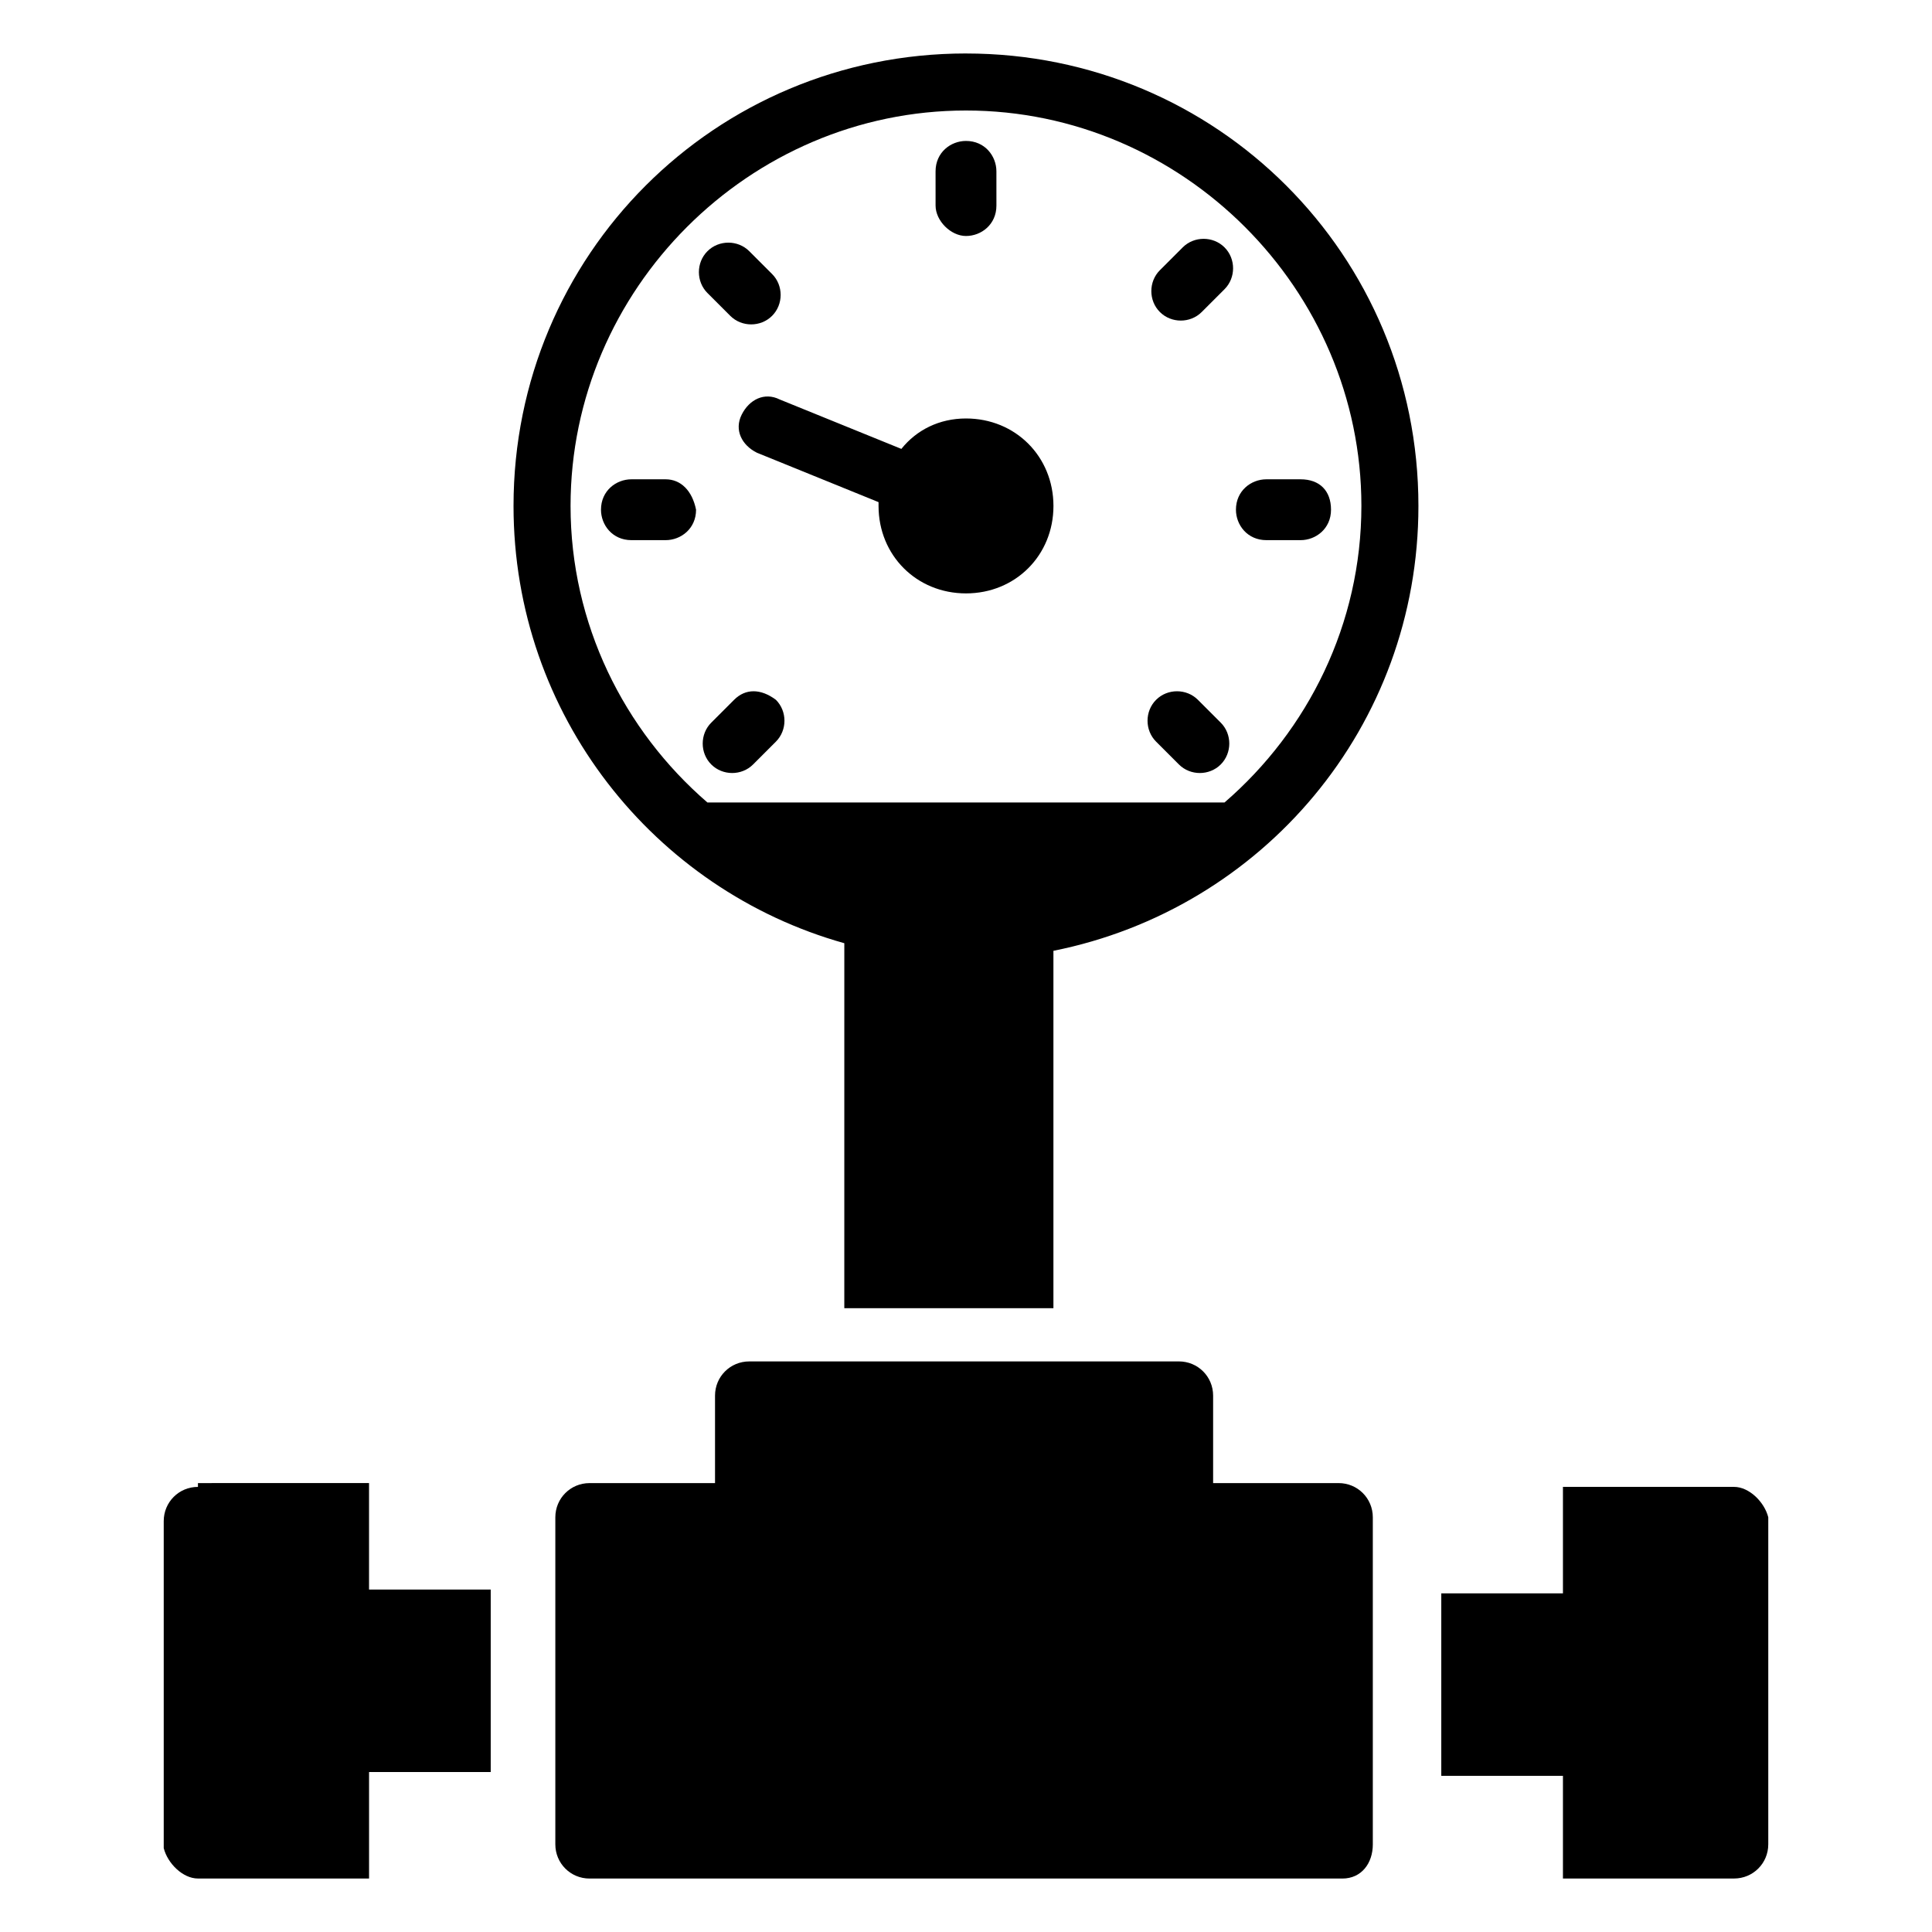
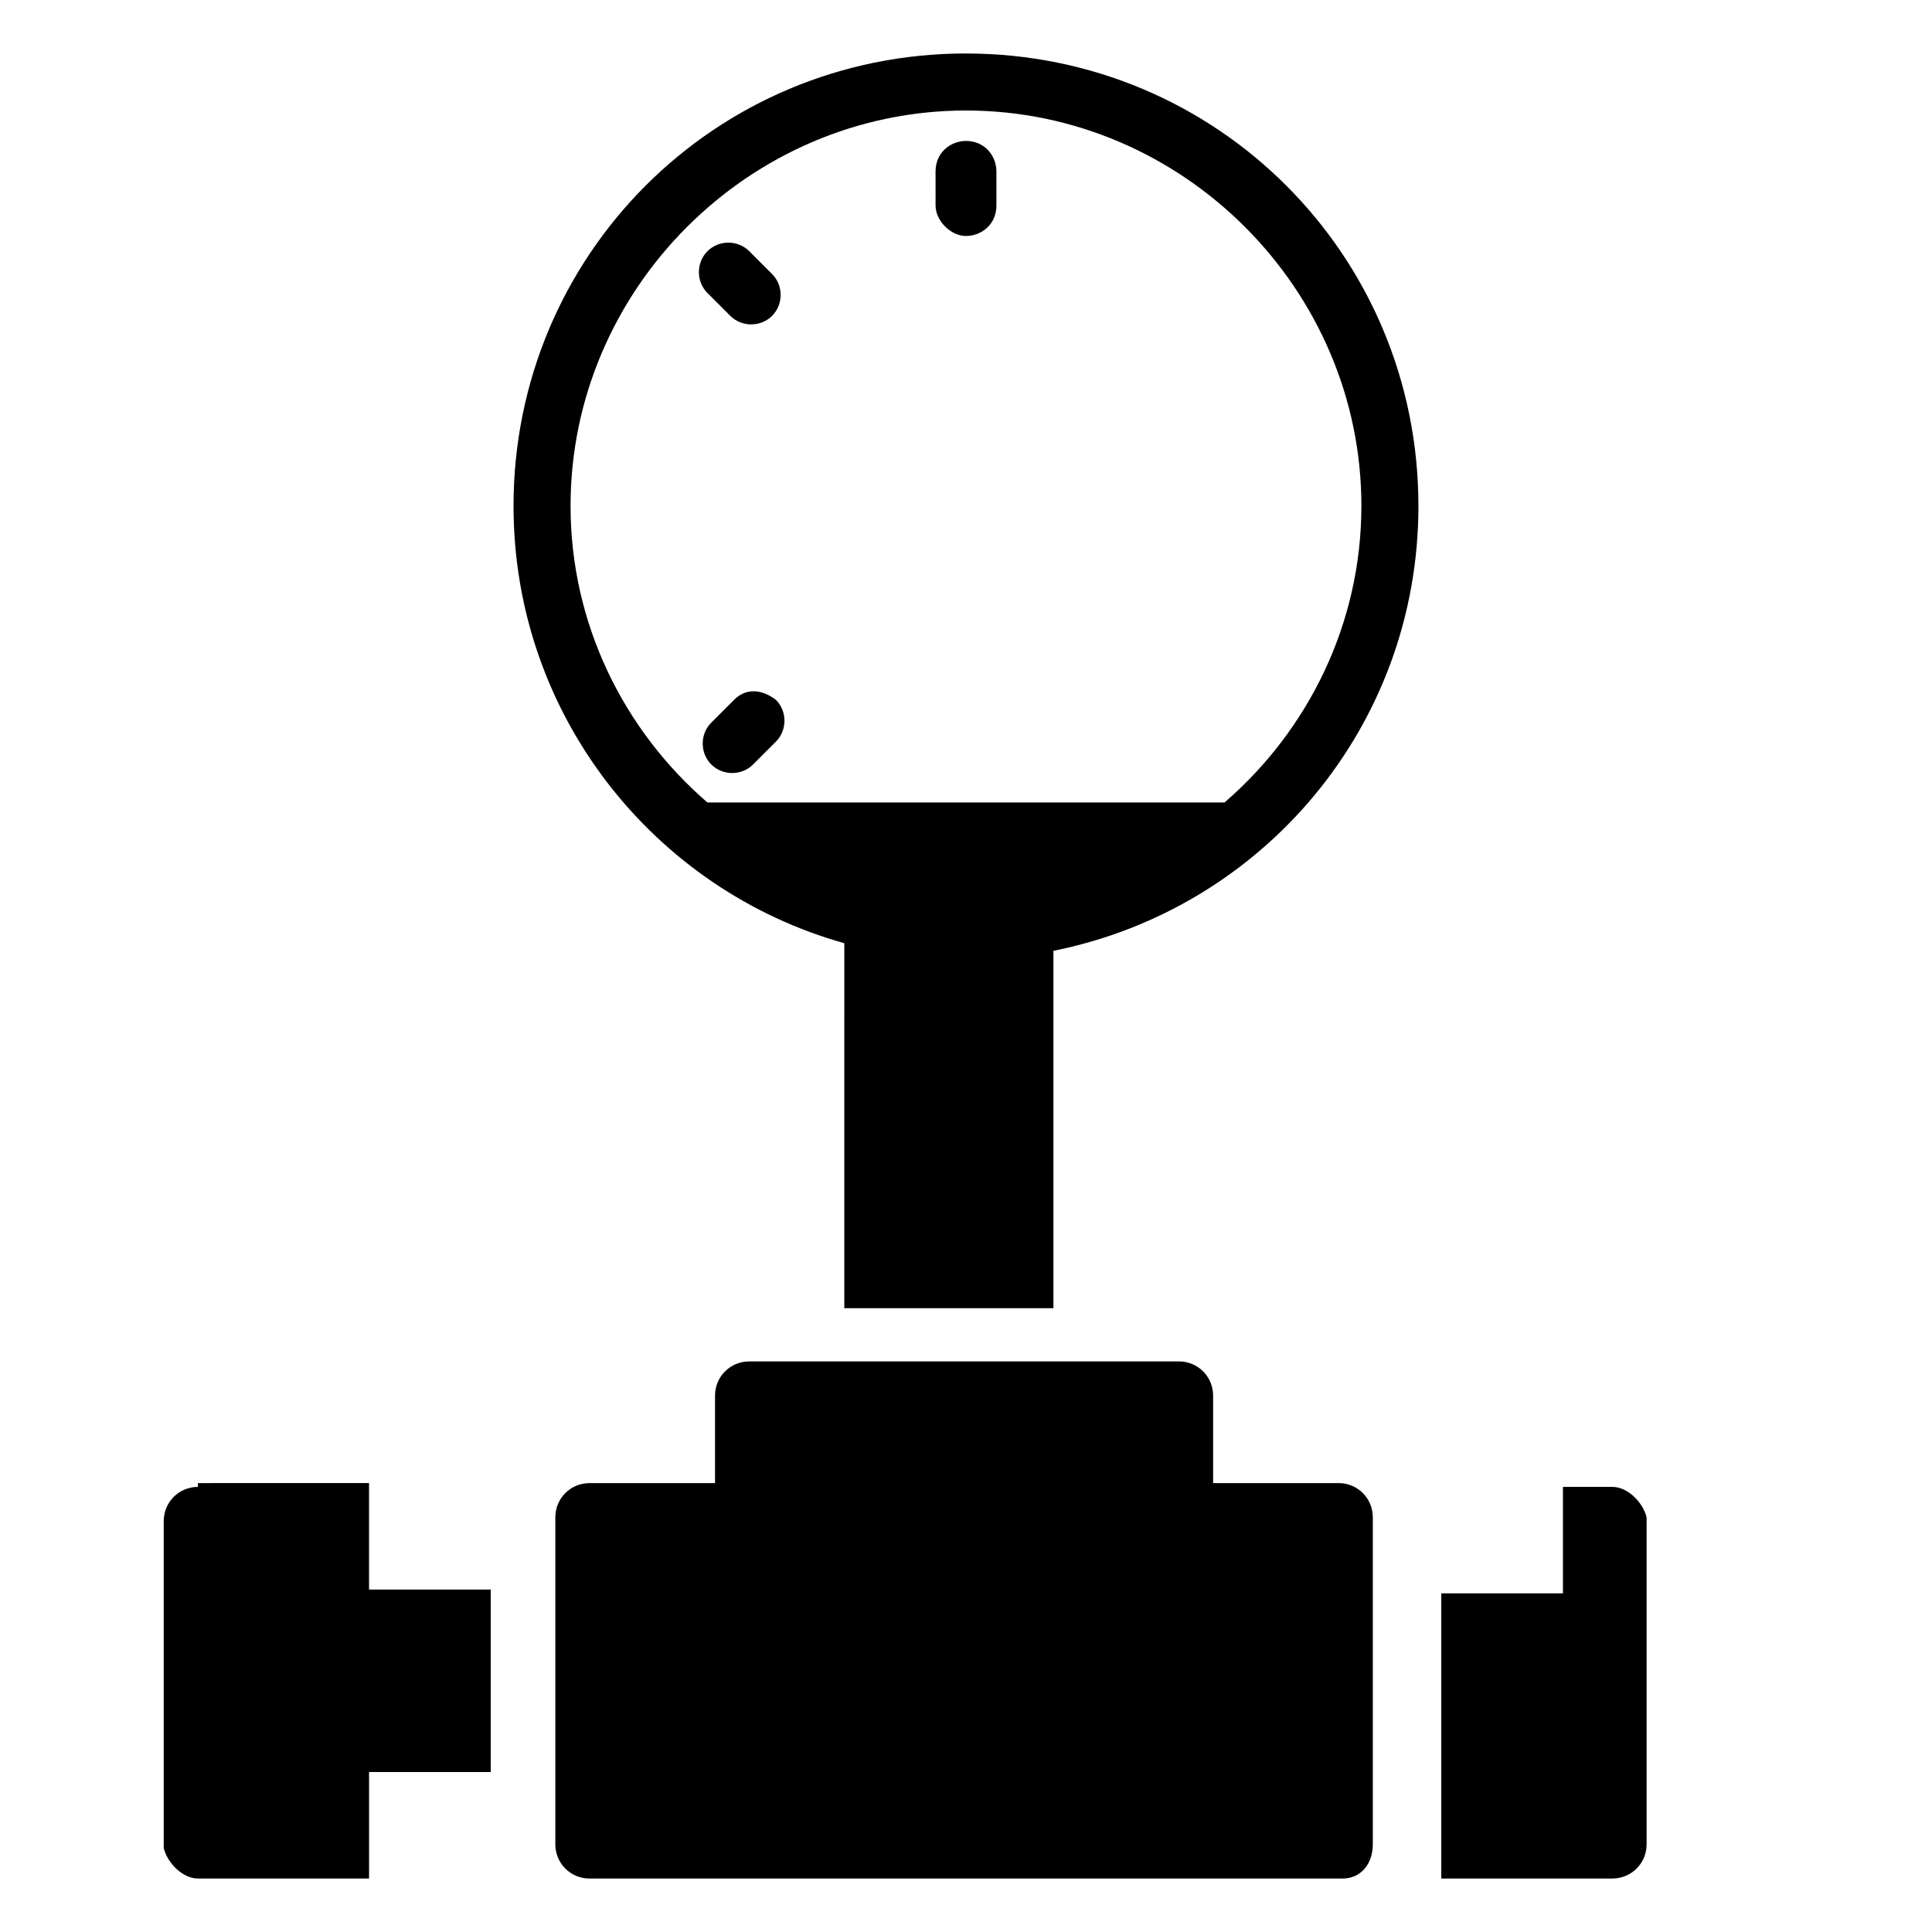
<svg xmlns="http://www.w3.org/2000/svg" fill="#000000" width="800px" height="800px" version="1.1" viewBox="144 144 512 512">
  <g>
    <path d="m196.46 538.04c-5.039 0-9.07 4.031-9.07 9.07v86.656c1.008 4.027 5.039 8.059 9.07 8.059h45.344v-28.215h32.242v-48.367h-32.246v-28.215l-45.34 0.004z" />
-     <path d="m603.54 538.04h-45.344v28.215h-32.242v48.367h32.242v27.203h45.344c5.039 0 9.07-4.031 9.07-9.07v-86.656c-1.012-4.027-5.043-8.059-9.07-8.059z" />
+     <path d="m603.54 538.04h-45.344v28.215h-32.242v48.367v27.203h45.344c5.039 0 9.07-4.031 9.07-9.07v-86.656c-1.012-4.027-5.043-8.059-9.07-8.059z" />
    <path d="m400 158.17c-66.504 0-119.91 53.402-119.91 119.91 0 55.418 37.281 101.77 87.664 115.88l-0.004 96.73h55.418v-94.715c55.418-11.082 96.73-59.449 96.73-117.89 0.004-66.504-53.402-119.91-119.9-119.91zm68.516 198.5h-137.04c-22.168-19.145-36.273-47.359-36.273-78.594 0-57.434 47.359-104.79 104.79-104.79s104.79 47.359 104.79 104.79c-0.004 31.234-14.109 59.449-36.277 78.594z" />
    <path d="m507.81 632.76v-86.656c0-5.039-4.031-9.07-9.07-9.07h-33.25v-23.176c0-5.039-4.031-9.07-9.07-9.07l-113.86 0.004c-5.039 0-9.07 4.031-9.07 9.07v23.176h-33.25c-5.039 0-9.07 4.031-9.07 9.07v86.656c0 5.039 4.031 9.07 9.07 9.07h199.51c5.039-0.004 8.062-4.035 8.062-9.074z" />
-     <path d="m400 254.9c-7.055 0-13.098 3.023-17.129 8.062l-32.242-13.098c-4.031-2.016-8.062 0-10.078 4.031s0 8.062 4.031 10.078l32.242 13.098v1.008c0 13.098 10.078 23.176 23.176 23.176s23.176-10.078 23.176-23.176c-0.004-13.105-10.078-23.18-23.176-23.18z" />
-     <path d="m488.67 271.02h-9.07c-4.031 0-8.062 3.023-8.062 8.062 0 4.031 3.023 8.062 8.062 8.062h9.07c4.031 0 8.062-3.023 8.062-8.062 0-5.039-3.023-8.062-8.062-8.062z" />
-     <path d="m320.4 271.02h-9.07c-4.031 0-8.062 3.023-8.062 8.062 0 4.031 3.023 8.062 8.062 8.062h9.07c4.031 0 8.062-3.023 8.062-8.062-1.012-5.039-4.035-8.062-8.062-8.062z" />
-     <path d="m457.43 209.56-6.047 6.047c-3.023 3.023-3.023 8.062 0 11.082 3.023 3.023 8.062 3.023 11.082 0l6.047-6.047c3.023-3.023 3.023-8.062 0-11.082-3.023-3.023-8.059-3.023-11.082 0z" />
    <path d="m338.54 329.46-6.047 6.047c-3.023 3.023-3.023 8.062 0 11.082 3.023 3.023 8.062 3.023 11.082 0l6.047-6.047c3.023-3.023 3.023-8.062 0-11.082-4.031-3.023-8.062-3.023-11.082 0z" />
    <path d="m400 206.54c4.031 0 8.062-3.023 8.062-8.062l-0.004-9.066c0-4.031-3.023-8.062-8.062-8.062-4.031 0-8.062 3.023-8.062 8.062l0.004 9.07c0 4.027 4.031 8.059 8.062 8.059z" />
    <path d="m337.53 227.7c3.023 3.023 8.062 3.023 11.082 0 3.023-3.023 3.023-8.062 0-11.082l-6.047-6.047c-3.023-3.023-8.062-3.023-11.082 0-3.023 3.023-3.023 8.062 0 11.082z" />
-     <path d="m461.46 329.46c-3.023-3.023-8.062-3.023-11.082 0-3.023 3.023-3.023 8.062 0 11.082l6.047 6.047c3.023 3.023 8.062 3.023 11.082 0 3.023-3.023 3.023-8.062 0-11.082z" />
  </g>
</svg>